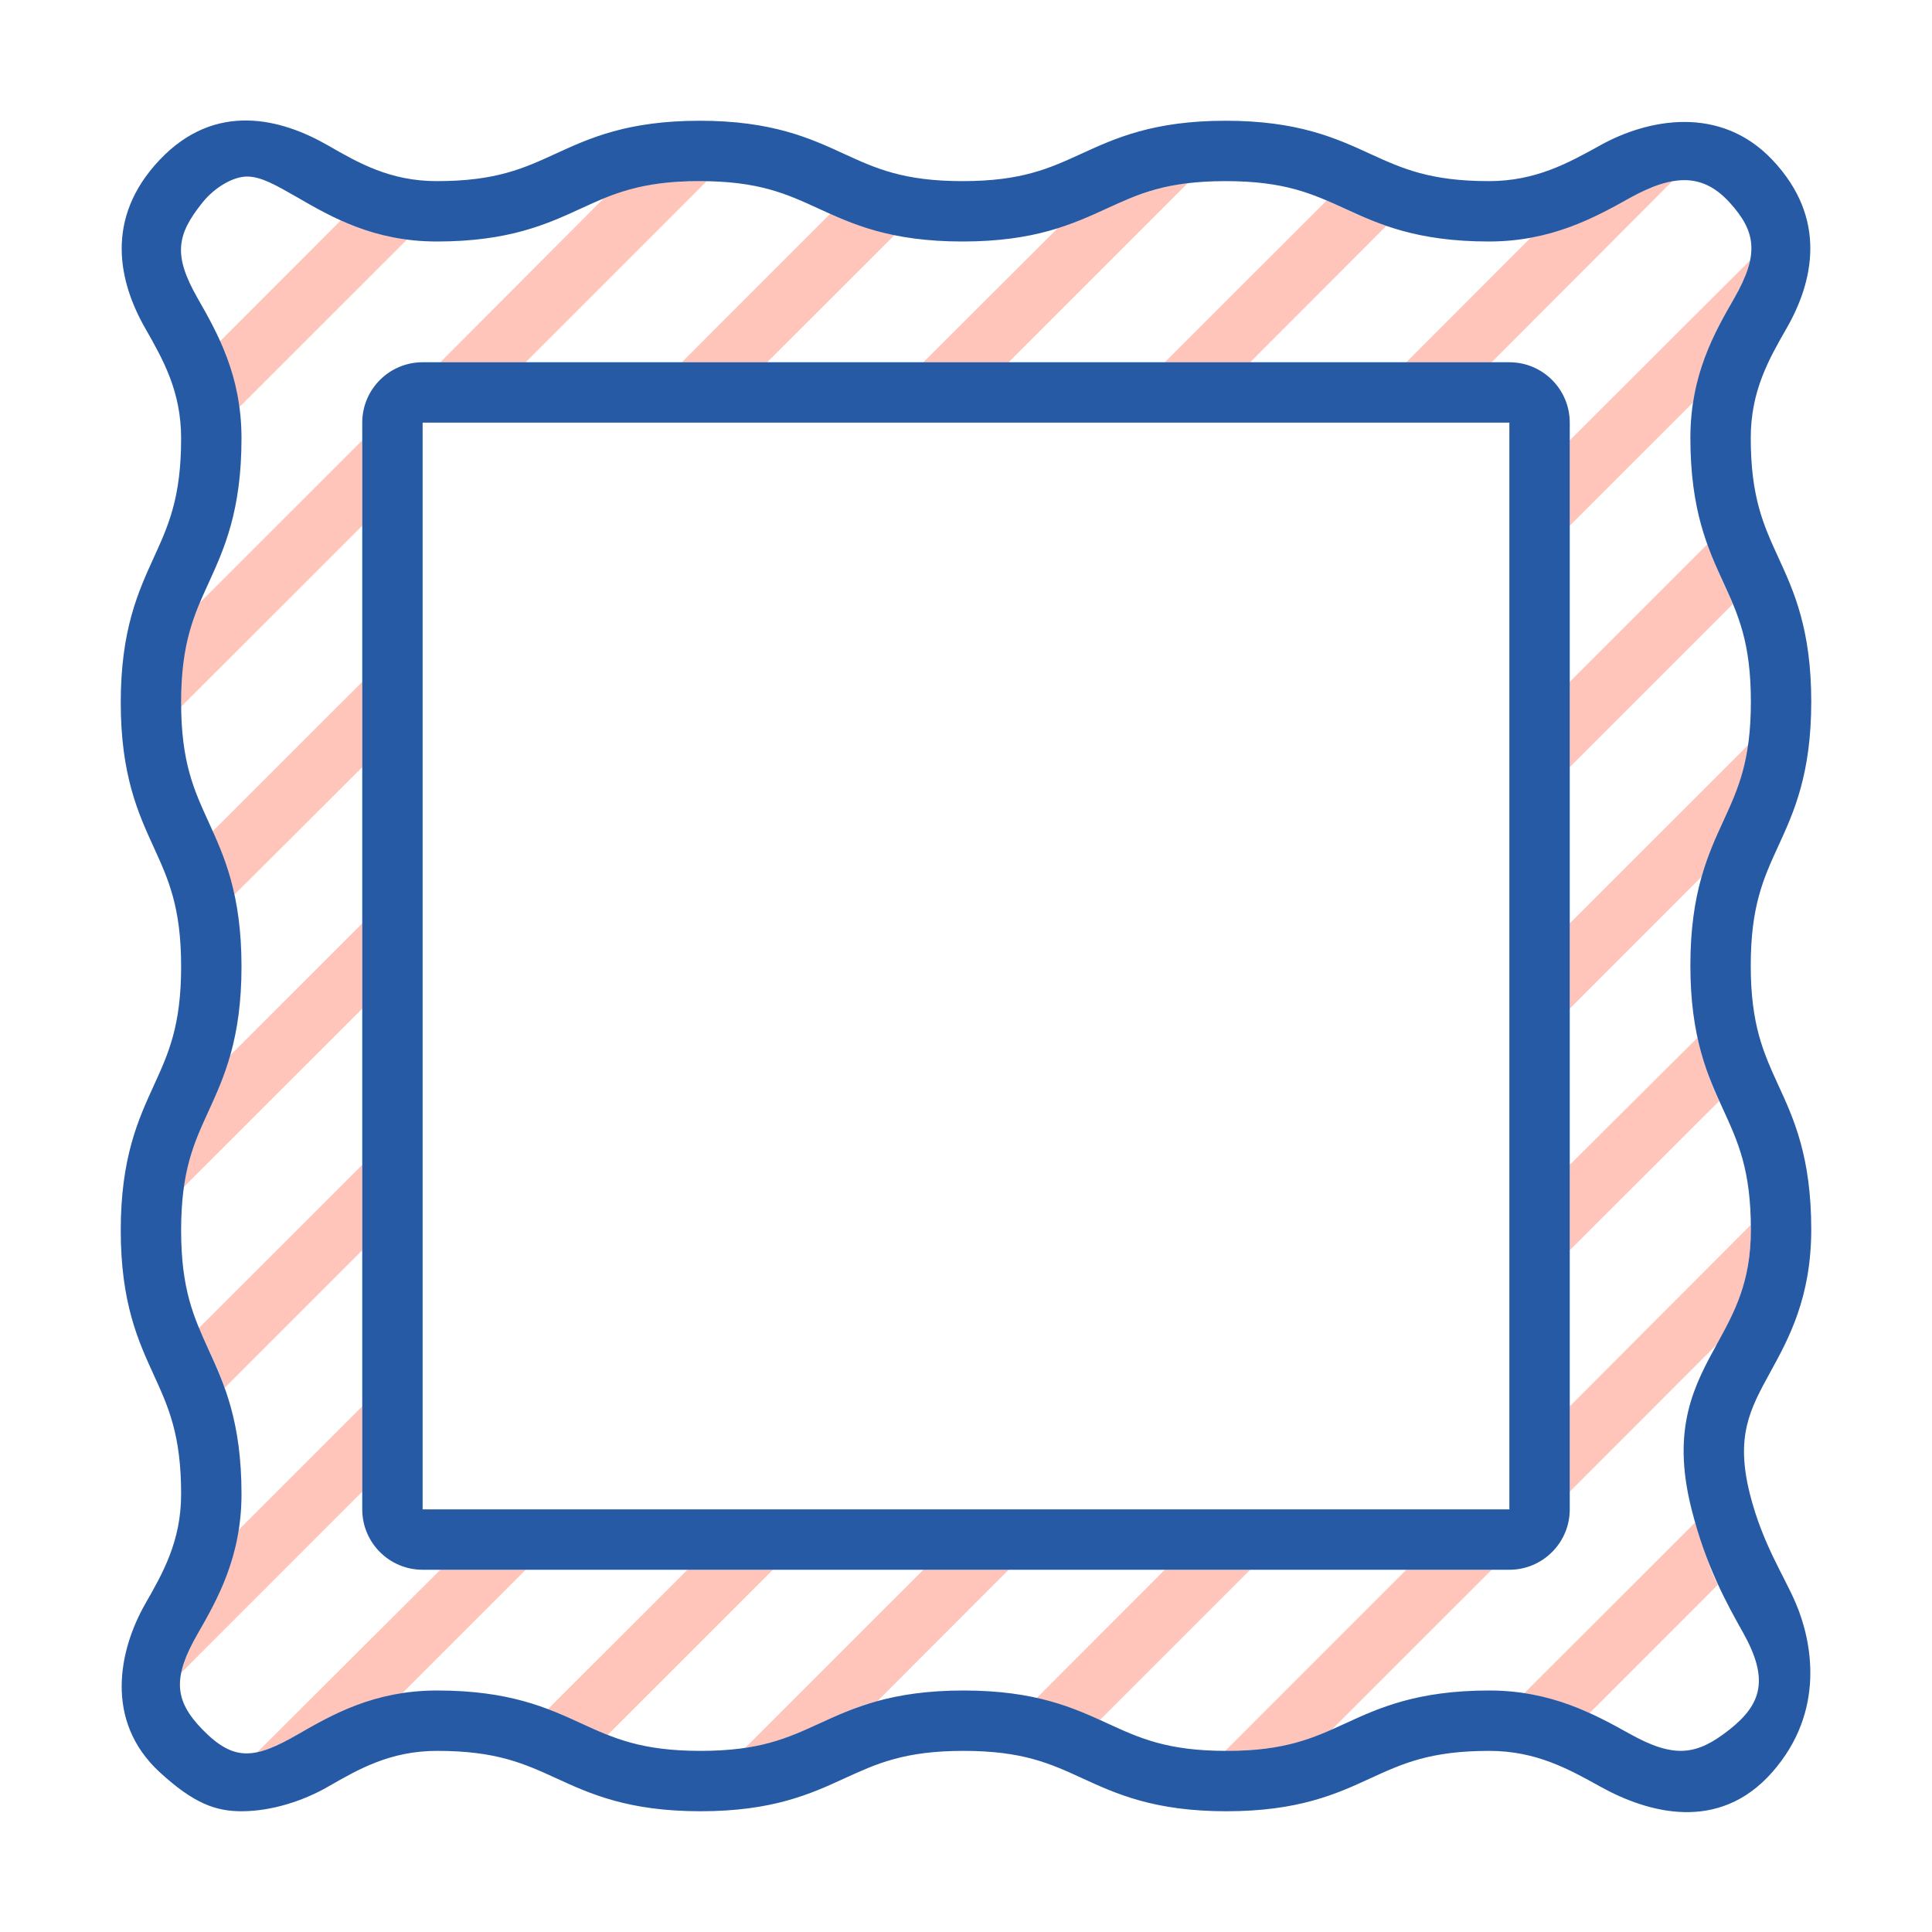
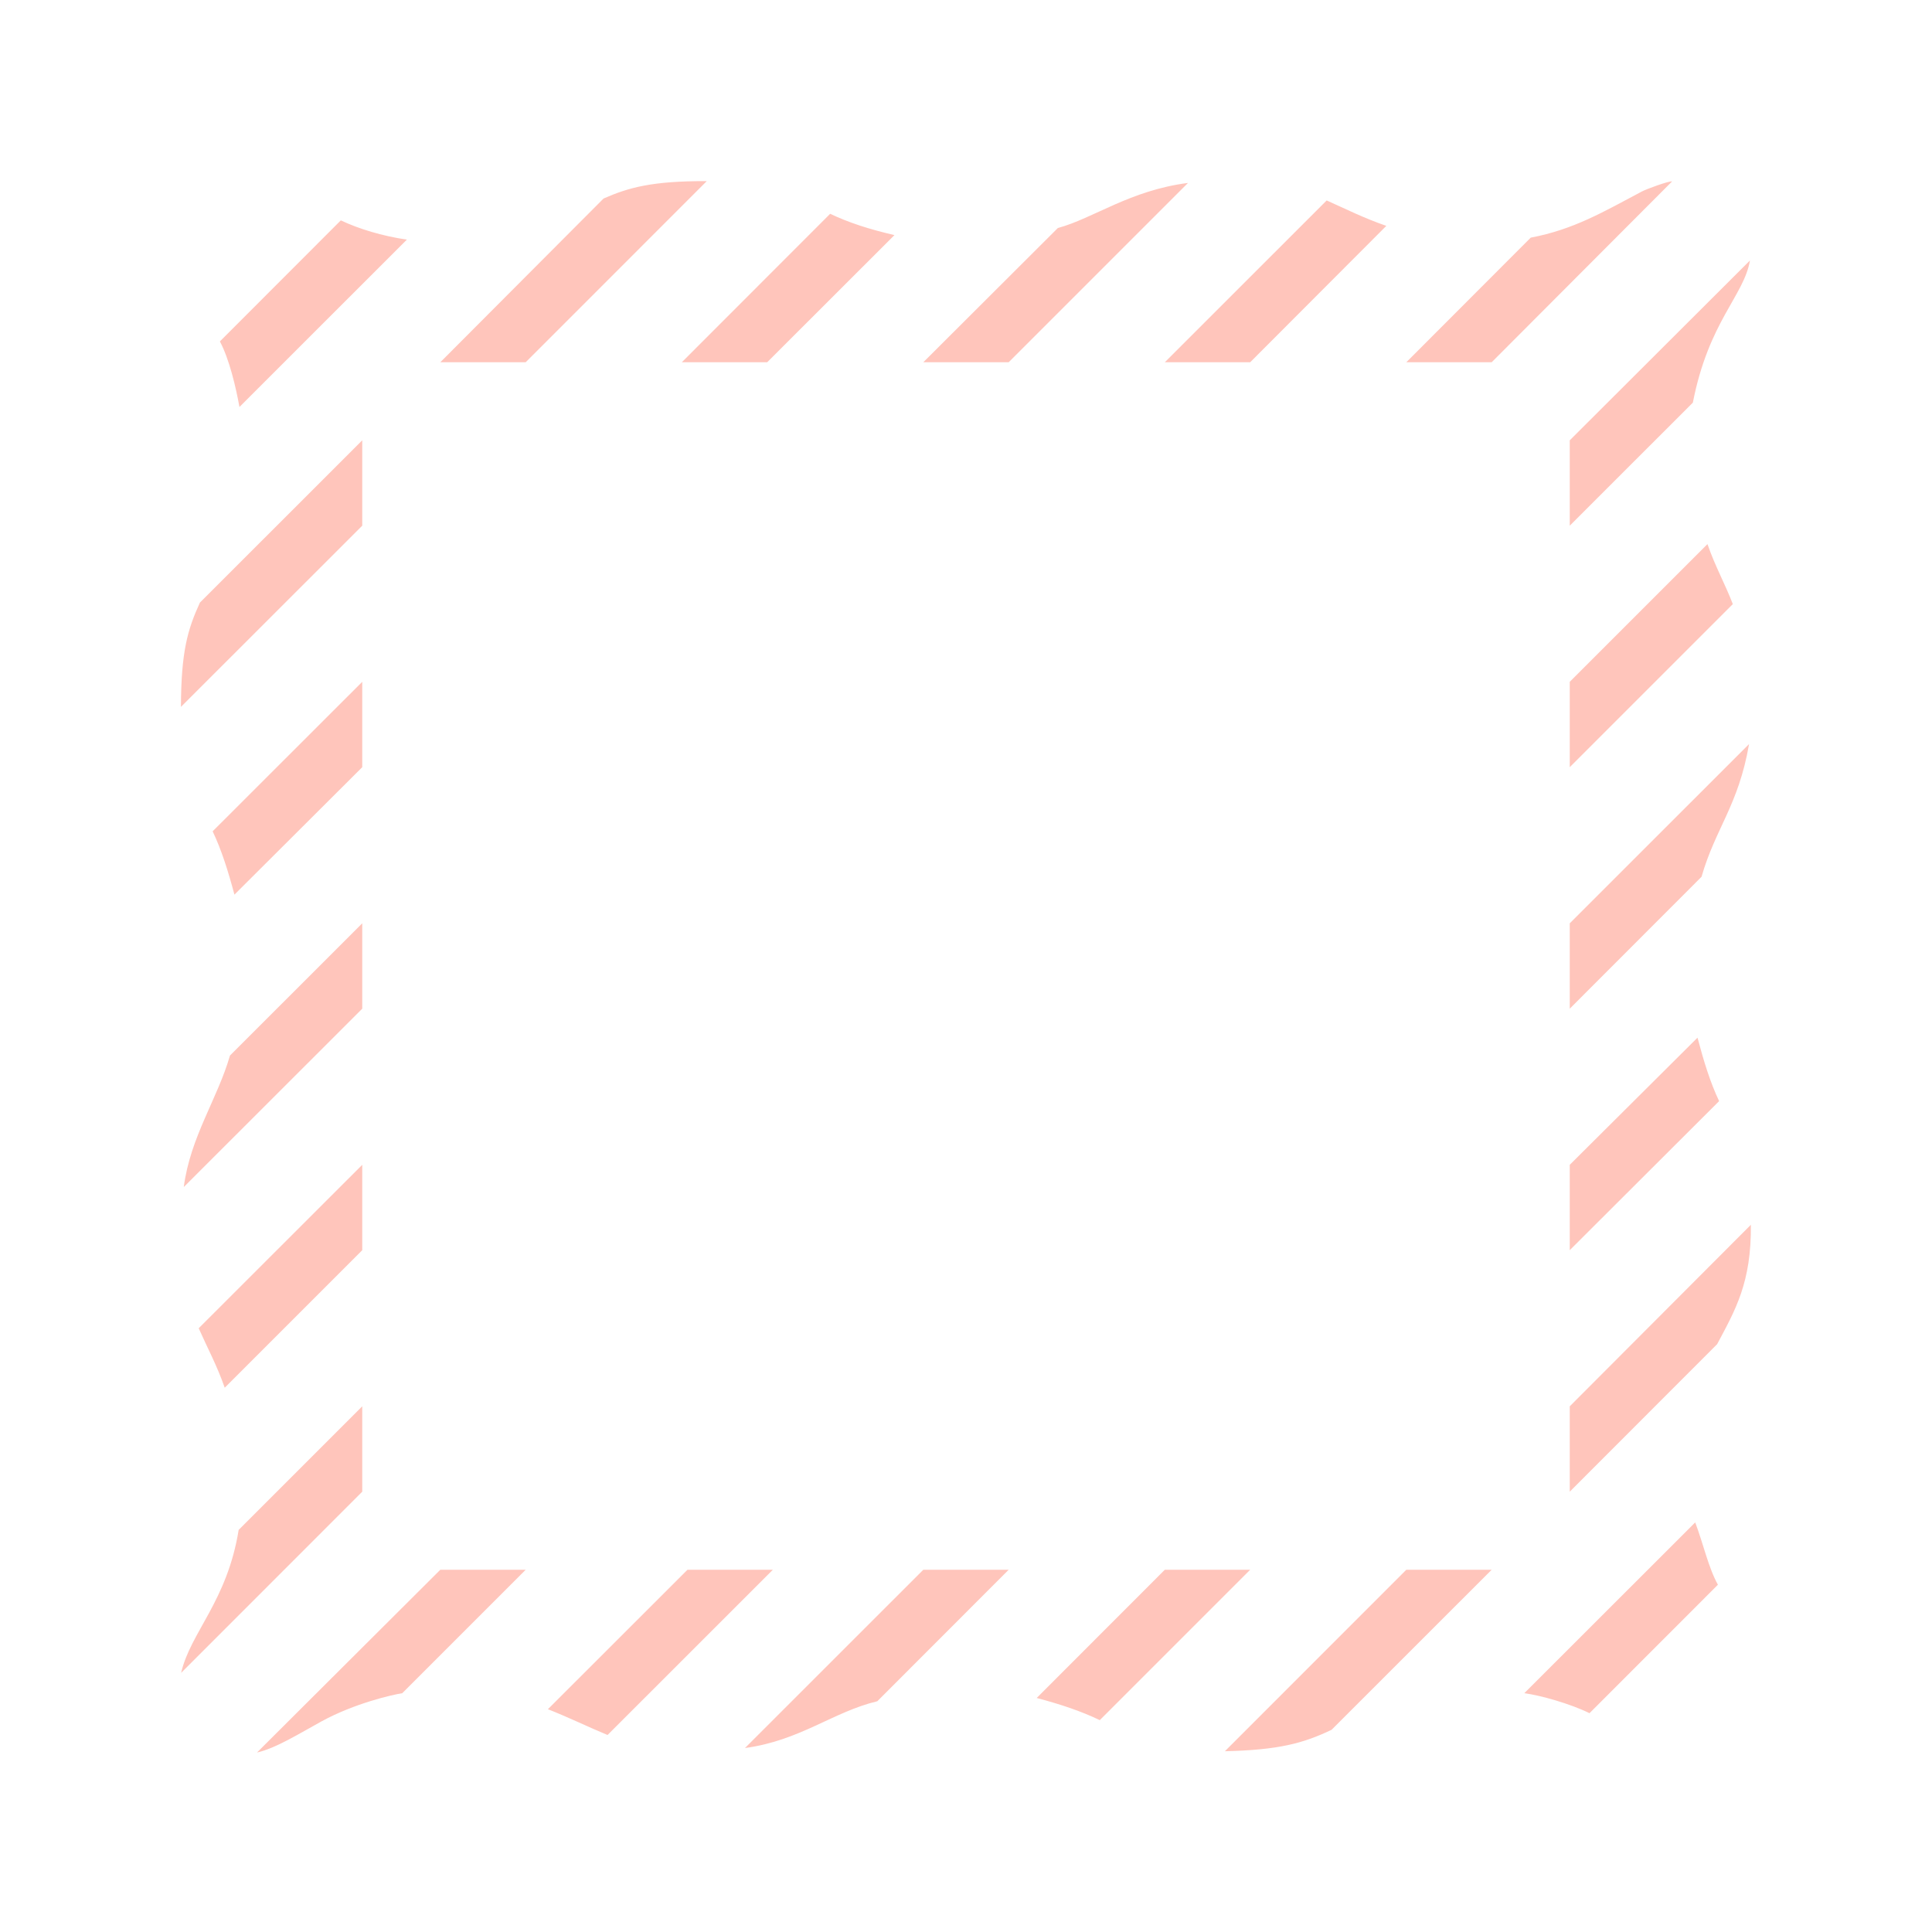
<svg xmlns="http://www.w3.org/2000/svg" version="1.1" id="Uploaded to svgrepo.com" width="800px" height="800px" viewBox="0 0 32 32" xml:space="preserve">
  <style type="text/css">
	.hatch_een{fill:#265AA5;}
	.hatch_twee{fill:#FFC5BB;}
</style>
  <g>
    <path class="hatch_twee" d="M6,7.293v1.414l-3.003,3.001C3,10.792,3.107,10.428,3.311,9.981L6,7.293z M6,12.707v-1.414   l-2.478,2.476c0.147,0.309,0.255,0.653,0.361,1.049L6,12.707z M20.707,6l2.255-2.259c-0.364-0.125-0.664-0.276-0.988-0.421   L19.293,6H20.707z M24.707,6l2.988-2.995c-0.059-0.009-0.427,0.128-0.497,0.165c-0.635,0.336-1.13,0.631-1.844,0.766L23.293,6   H24.707z M6,15.293l-2.191,2.19c-0.204,0.712-0.658,1.35-0.765,2.178L6,16.707V15.293z M6,20.707v-1.414L3.291,22   c0.144,0.325,0.305,0.622,0.431,0.985L6,20.707z M16.707,6l2.97-2.97c-0.962,0.123-1.562,0.585-2.156,0.747L15.293,6H16.707z    M28.441,22.264c0.305-0.573,0.568-1.022,0.559-1.978L26,23.293v1.414L28.441,22.264z M26,8.707l2.039-2.038   c0.263-1.347,0.845-1.767,0.946-2.355L26,7.293V8.707z M28.183,14.522c0.229-0.802,0.611-1.18,0.787-2.198L26,15.293v1.414   L28.183,14.522z M26,11.293v1.414l2.701-2.701c-0.127-0.332-0.295-0.63-0.42-0.994L26,11.293z M28.474,18.238   c-0.147-0.309-0.253-0.655-0.358-1.051L26,19.293v1.414L28.474,18.238z M19.293,26l-2.122,2.124   c0.398,0.105,0.737,0.219,1.045,0.367L20.707,26H19.293z M12.707,6l2.108-2.106c-0.418-0.097-0.756-0.206-1.065-0.353L11.293,6   H12.707z M23.293,26l-3.005,3.006c0.893-0.021,1.297-0.131,1.767-0.355L24.707,26H23.293z M11.387,26l-2.312,2.31   c0.353,0.139,0.653,0.288,0.988,0.427L12.801,26H11.387z M28.078,25.216l-2.831,2.829c0.253,0.031,0.767,0.175,1.08,0.331   l2.127-2.128C28.297,25.967,28.215,25.579,28.078,25.216z M15.293,26l-2.954,2.953c0.916-0.124,1.459-0.6,2.192-0.775L16.707,26   H15.293z M8.707,6l2.999-3C10.8,2.997,10.412,3.106,9.997,3.288L7.293,6H8.707z M3.966,6.741l2.773-2.772   C6.331,3.909,5.942,3.791,5.645,3.65L3.642,5.655C3.799,5.949,3.909,6.423,3.966,6.741z M6,23.293L3.953,25.34   C3.762,26.523,3.154,27.037,3,27.708l3-3.001V23.293z M7.293,26l-3.036,3.027c0.312-0.069,0.716-0.323,1.069-0.516   c0.553-0.302,1.182-0.443,1.336-0.466L8.707,26H7.293z" />
-     <path class="hatch_een" d="M25,25H7V7h18V25z M7,6C6.448,6,6,6.448,6,7v18c0,0.552,0.448,1,1,1h18c0.552,0,1-0.448,1-1V7   c0-0.552-0.448-1-1-1H7z M4,30c-0.429,0-0.791-0.129-1.354-0.646c-0.928-0.854-0.674-2.03-0.239-2.791   C2.698,26.053,3,25.526,3,24.746c0-0.983-0.211-1.443-0.455-1.977C2.29,22.211,2,21.579,2,20.378s0.29-1.834,0.545-2.393   C2.789,17.452,3,16.992,3,16.009c0-0.984-0.211-1.445-0.455-1.979C2.29,13.472,2,12.838,2,11.636S2.29,9.8,2.545,9.24   C2.789,8.706,3,8.245,3,7.26C3,6.479,2.698,5.951,2.407,5.44c-0.435-0.76-0.688-1.815,0.238-2.793   c0.928-0.979,2.023-0.677,2.783-0.241C5.936,2.698,6.459,3,7.235,3c0.979,0,1.438-0.211,1.968-0.454C9.76,2.29,10.392,2,11.589,2   s1.829,0.29,2.386,0.546C14.505,2.789,14.963,3,15.942,3c0.98,0,1.438-0.211,1.97-0.454C18.47,2.29,19.102,2,20.3,2   c1.199,0,1.831,0.29,2.389,0.546C23.221,2.789,23.68,3,24.661,3c0.775,0,1.317-0.301,1.842-0.592   c0.786-0.438,1.984-0.676,2.851,0.238c0.928,0.979,0.674,2.03,0.238,2.791c-0.292,0.509-0.594,1.036-0.594,1.816   c0,0.983,0.211,1.443,0.455,1.977C29.71,9.788,30,10.421,30,11.622s-0.29,1.835-0.547,2.393c-0.244,0.533-0.455,0.993-0.455,1.977   c0,0.984,0.211,1.444,0.455,1.979C29.71,18.528,30,19.162,30,20.364c0,1.127-0.376,1.813-0.679,2.364   c-0.336,0.613-0.579,1.057-0.337,2.019c0.208,0.822,0.561,1.343,0.758,1.803c0.273,0.638,0.498,1.796-0.388,2.803   s-2.061,0.676-2.848,0.239C25.982,29.301,25.441,29,24.667,29c-0.98,0-1.438,0.211-1.968,0.454C22.143,29.71,21.511,30,20.313,30   s-1.829-0.29-2.386-0.546C17.397,29.211,16.939,29,15.96,29c-0.98,0-1.438,0.211-1.97,0.454C13.433,29.71,12.801,30,11.603,30   c-1.199,0-1.831-0.29-2.389-0.546C8.682,29.211,8.223,29,7.241,29c-0.777,0-1.302,0.302-1.809,0.594C5.024,29.828,4.499,30,4,30z    M4.091,2.924c-0.221,0-0.528,0.17-0.736,0.429c-0.431,0.537-0.49,0.873-0.079,1.592C3.598,5.51,4,6.213,4,7.26   c0,1.203-0.29,1.837-0.545,2.396C3.211,10.19,3,10.651,3,11.636s0.211,1.445,0.455,1.979C3.71,14.173,4,14.807,4,16.009   c0,1.201-0.29,1.834-0.545,2.393C3.211,18.935,3,19.395,3,20.378c0,0.982,0.211,1.442,0.454,1.976C3.71,22.912,4,23.545,4,24.746   c0,1.046-0.402,1.749-0.725,2.313c-0.41,0.717-0.4,1.097,0.078,1.587c0.525,0.538,0.867,0.49,1.58,0.081   C5.496,28.403,6.196,28,7.241,28c1.199,0,1.831,0.29,2.389,0.546C10.162,28.789,10.621,29,11.603,29c0.98,0,1.438-0.211,1.97-0.454   C14.13,28.29,14.762,28,15.96,28c1.197,0,1.829,0.29,2.386,0.546C18.876,28.789,19.334,29,20.313,29s1.438-0.211,1.968-0.454   C22.838,28.29,23.47,28,24.667,28c1.033,0,1.749,0.397,2.325,0.717c0.741,0.413,1.111,0.359,1.653-0.069   c0.542-0.429,0.654-0.842,0.225-1.608c-0.26-0.463-0.615-1.097-0.854-2.048c-0.339-1.343,0.051-2.055,0.429-2.743   C28.73,21.727,29,21.235,29,20.364c0-0.984-0.211-1.445-0.455-1.979c-0.257-0.559-0.547-1.192-0.547-2.395   c0-1.201,0.29-1.835,0.547-2.393C28.789,13.065,29,12.605,29,11.622c0-0.982-0.211-1.442-0.455-1.975   c-0.257-0.559-0.547-1.192-0.547-2.394c0-1.046,0.402-1.749,0.726-2.313c0.411-0.718,0.37-1.097-0.077-1.587   c-0.433-0.474-0.913-0.485-1.659-0.07C26.412,3.603,25.695,4,24.661,4c-1.199,0-1.831-0.29-2.389-0.546   C21.74,3.211,21.281,3,20.3,3c-0.98,0-1.438,0.211-1.97,0.454C17.772,3.71,17.141,4,15.942,4c-1.197,0-1.829-0.29-2.386-0.546   C13.026,3.211,12.568,3,11.589,3s-1.438,0.211-1.968,0.454C9.064,3.71,8.433,4,7.235,4C6.192,4,5.492,3.597,4.93,3.272   C4.563,3.062,4.323,2.924,4.091,2.924z" />
  </g>
</svg>